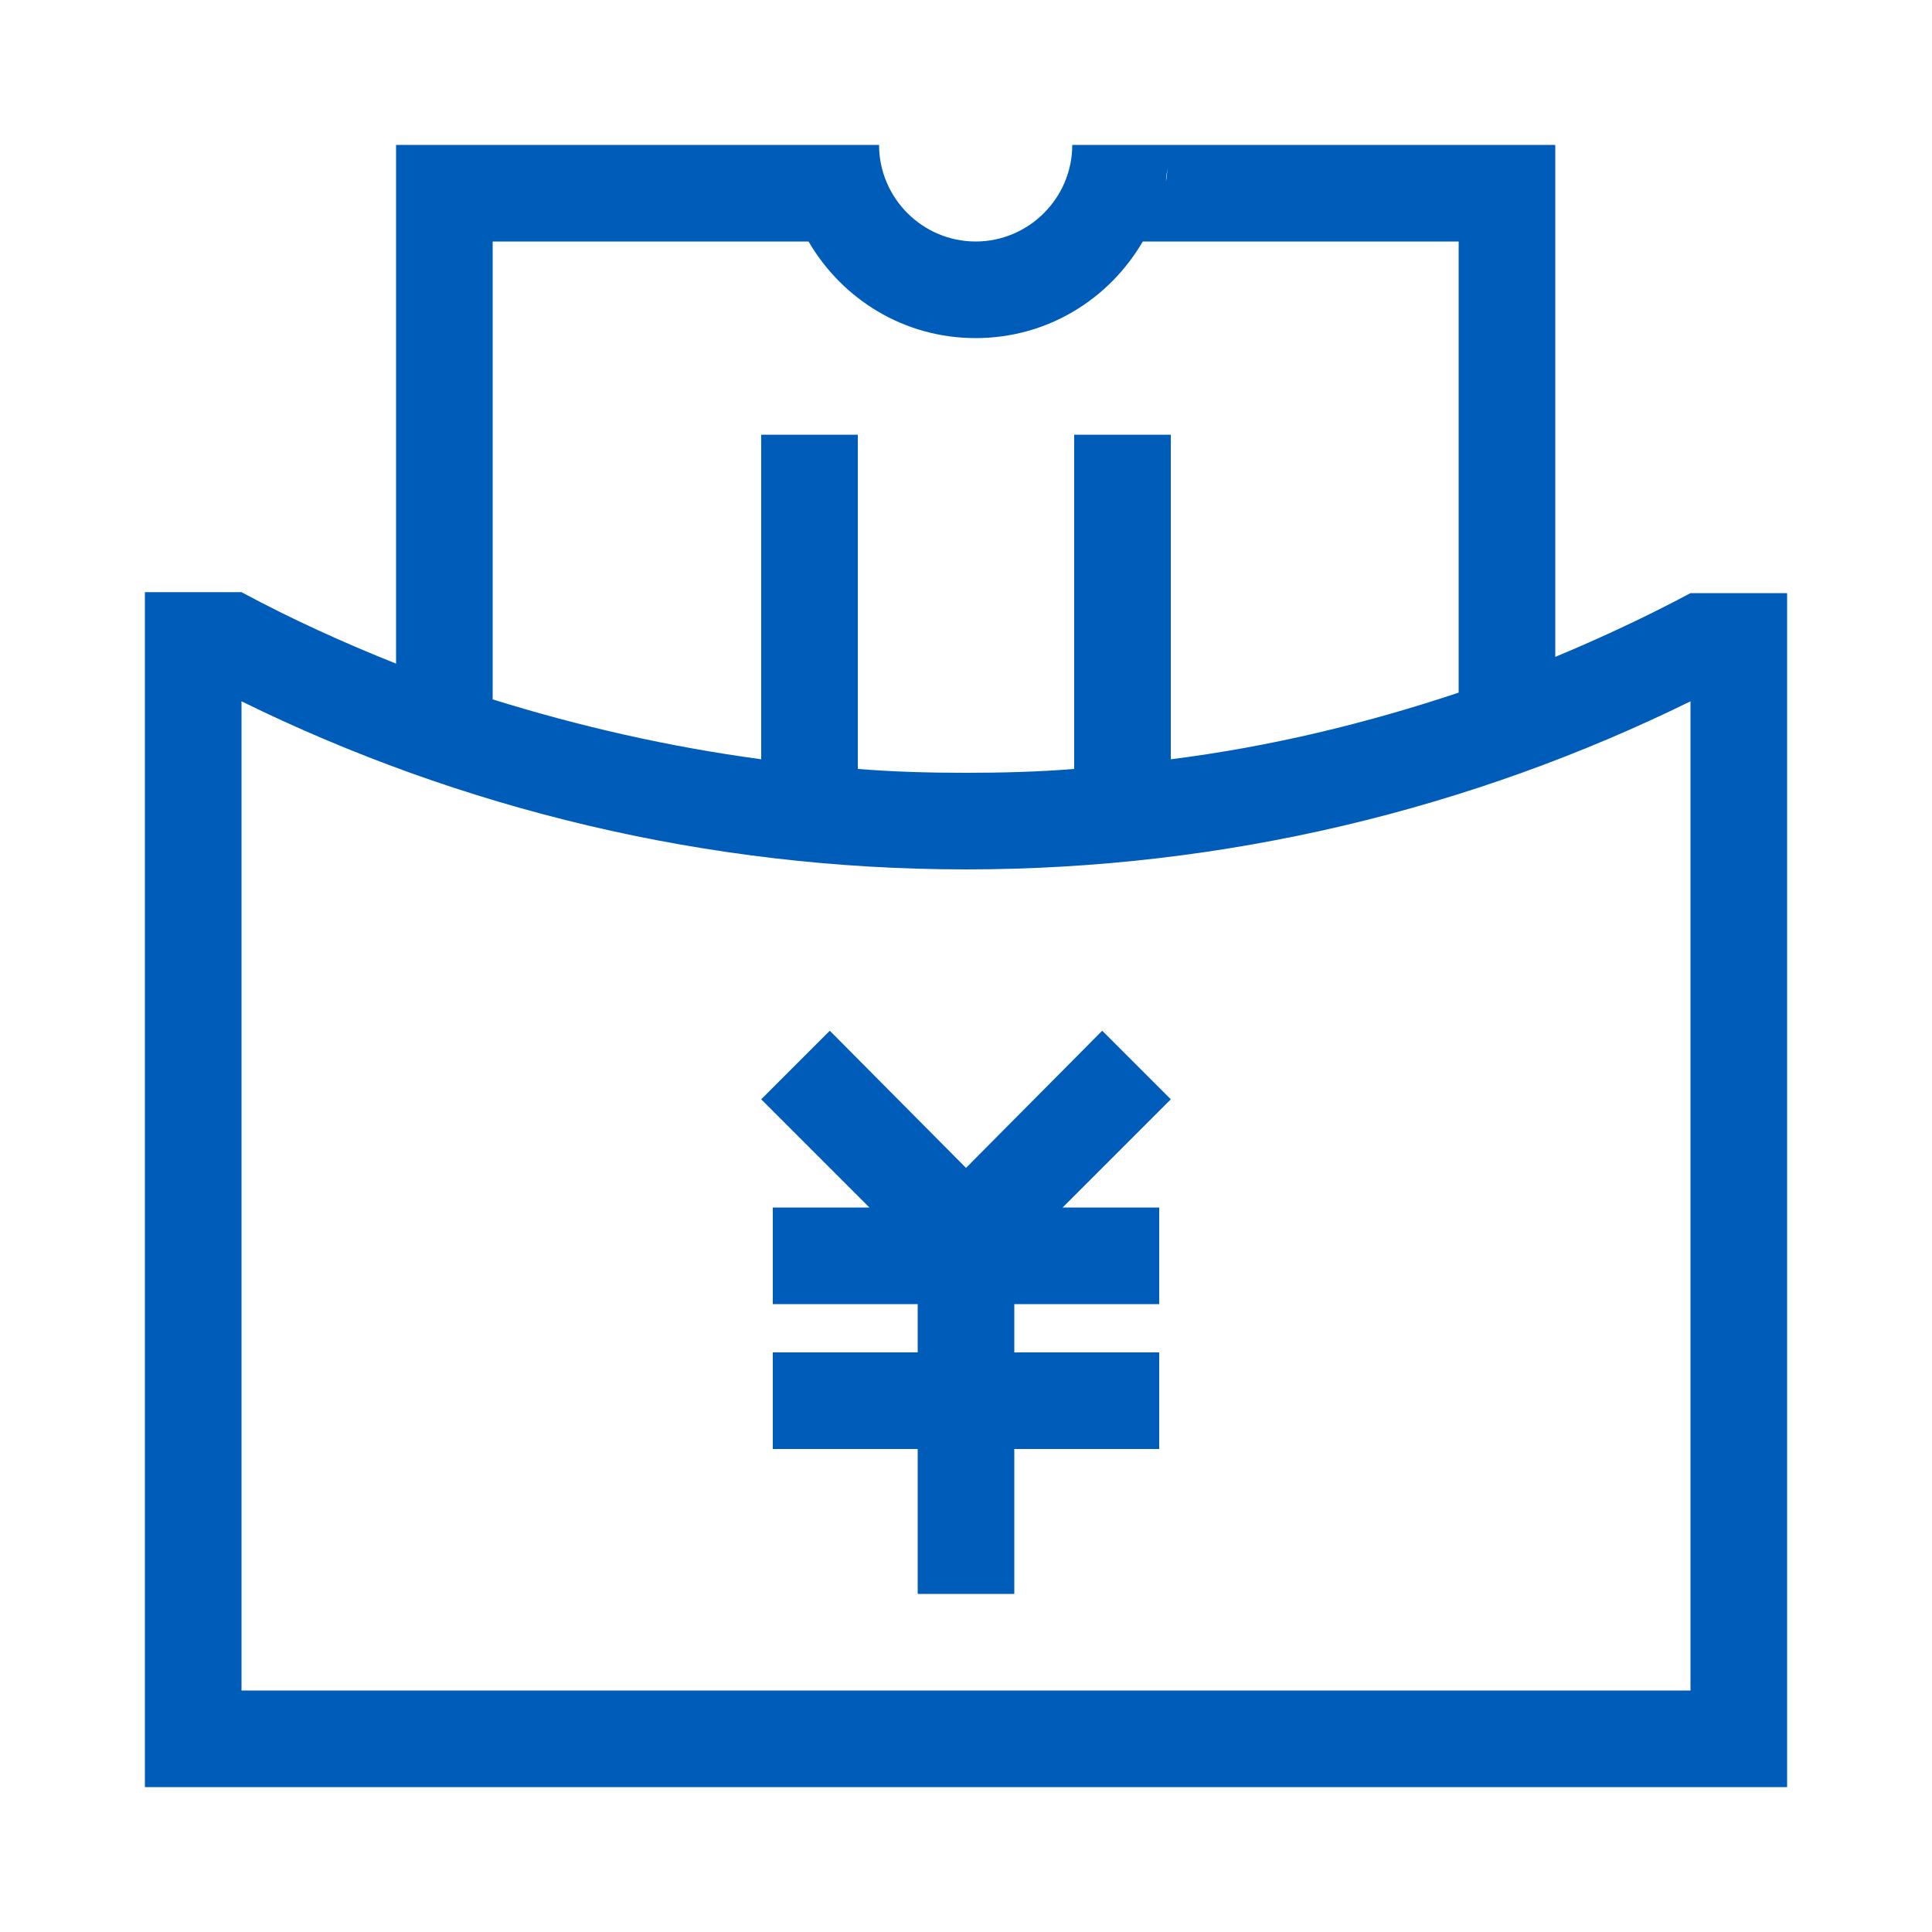
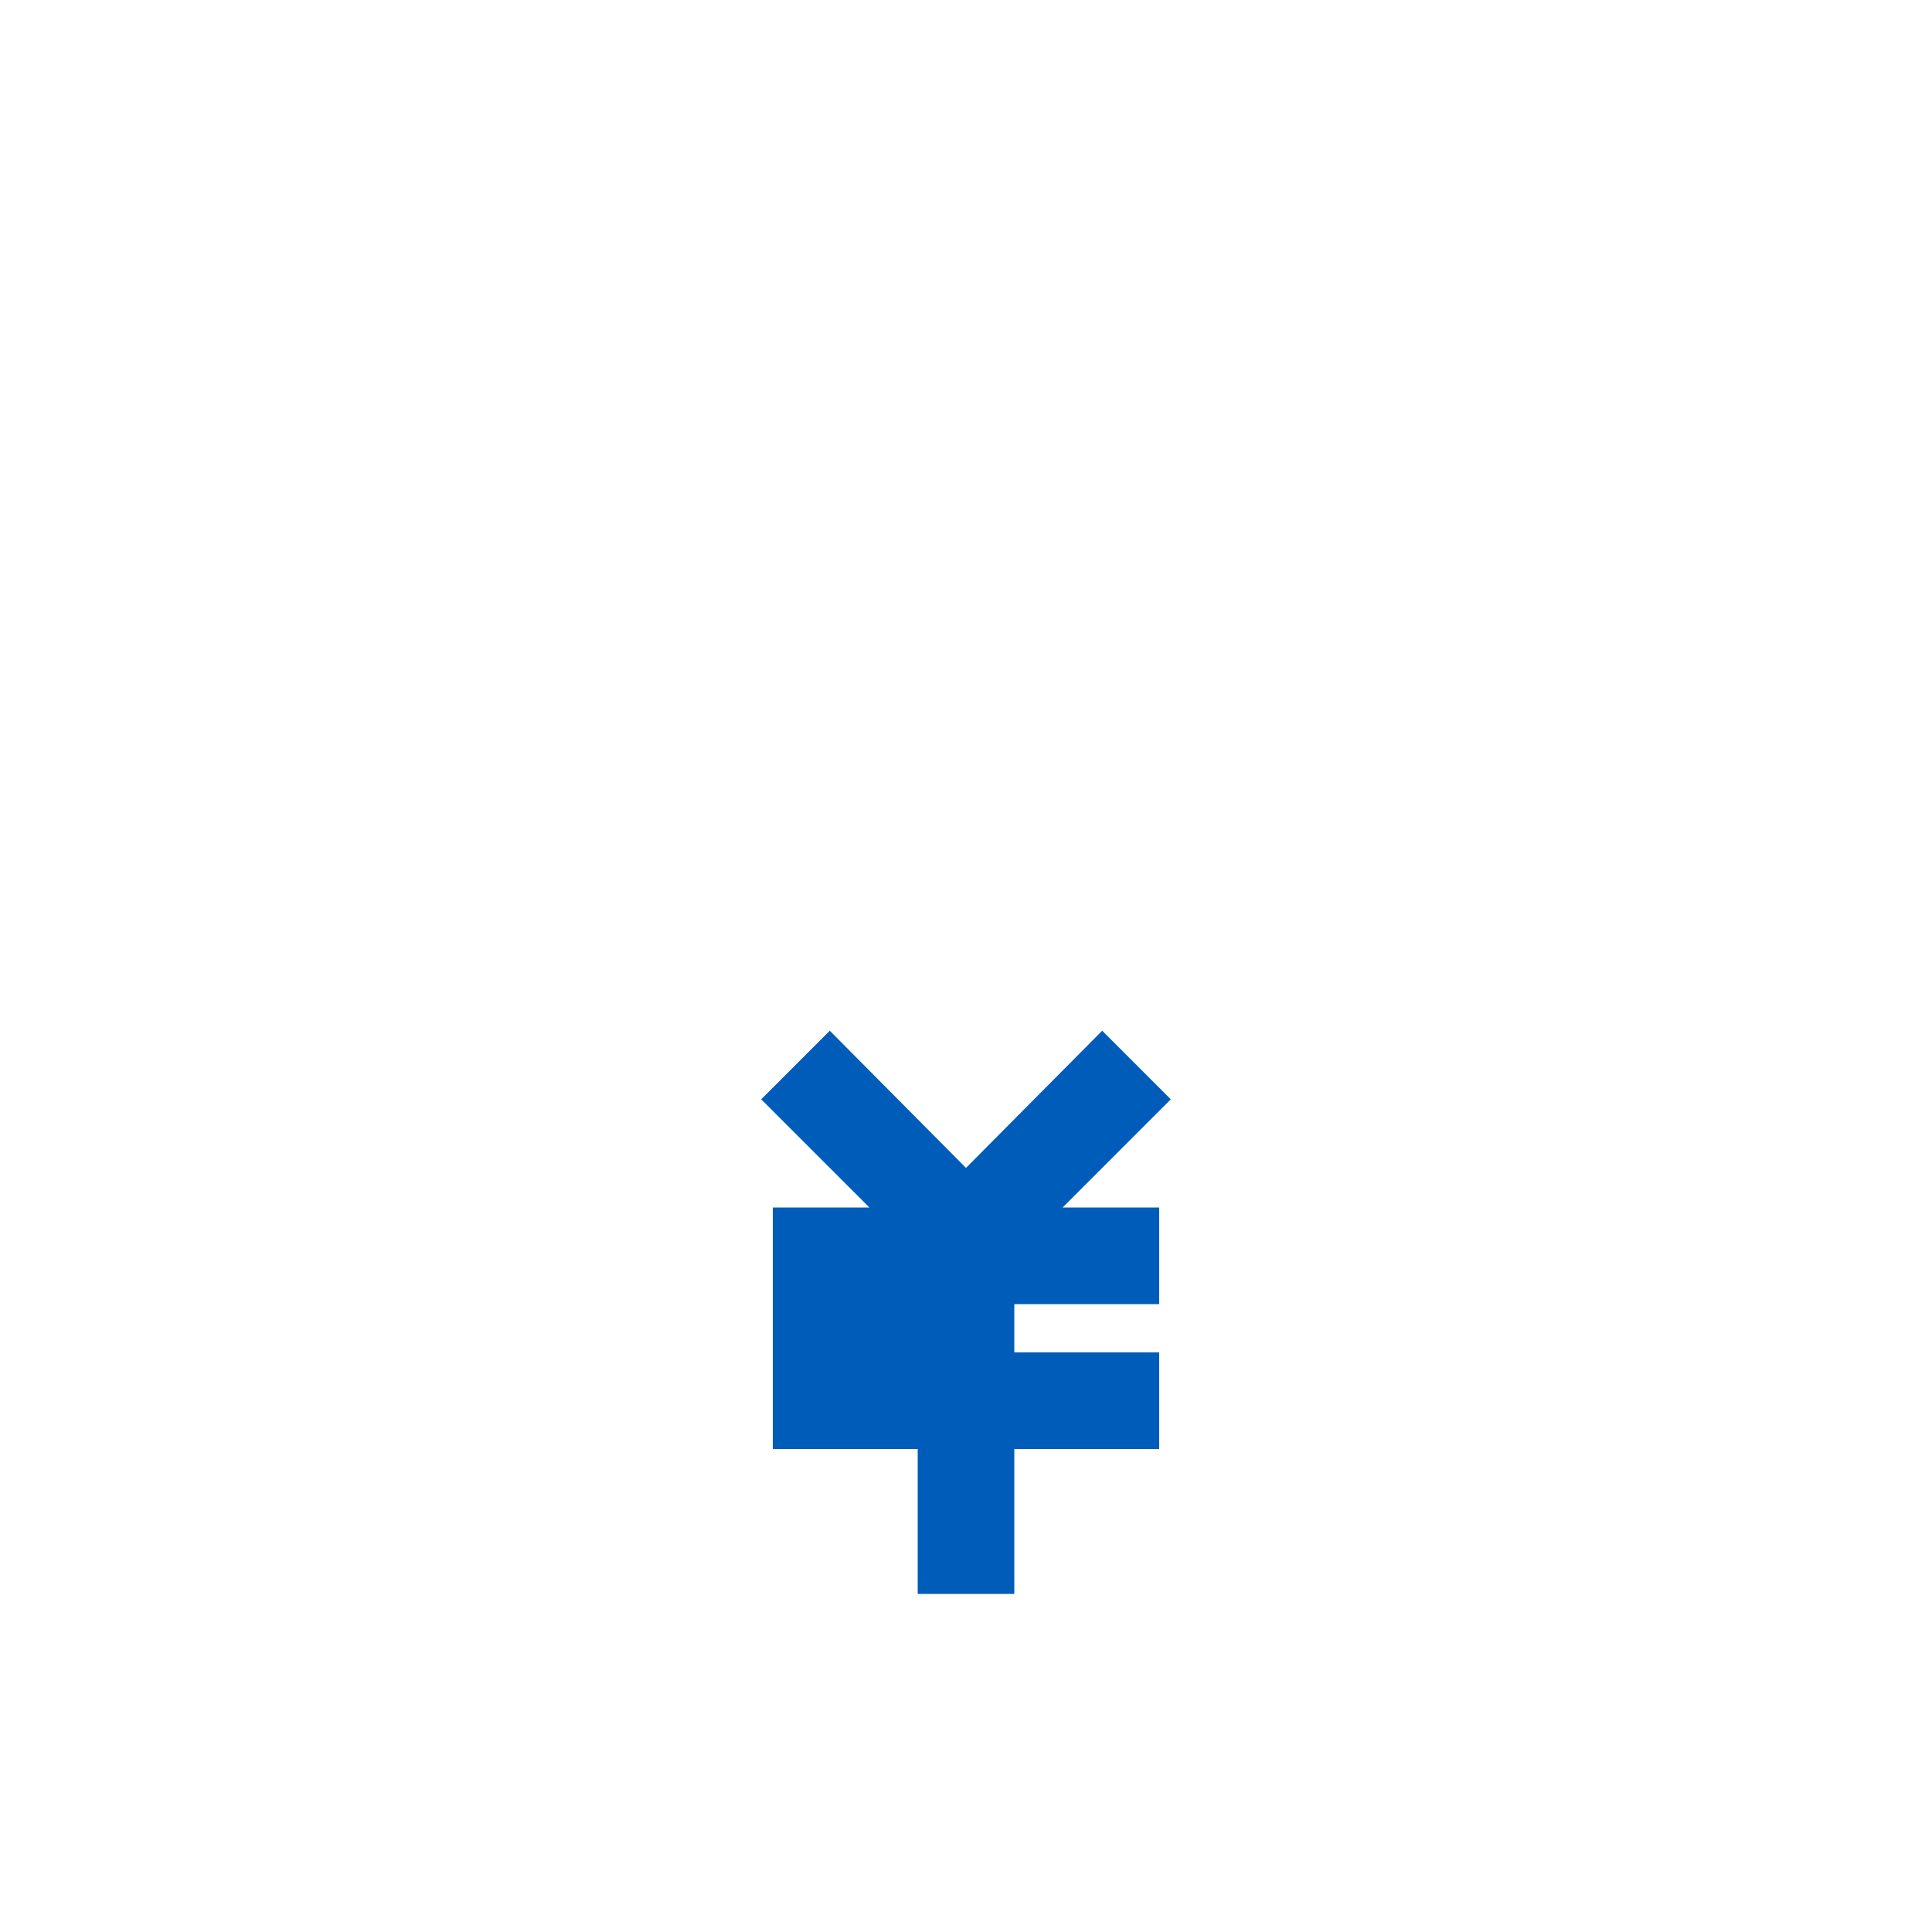
<svg xmlns="http://www.w3.org/2000/svg" t="1653638636440" class="icon" viewBox="0 0 1024 1024" version="1.1" p-id="5116" width="64" height="64">
  <defs>
    <style type="text/css">@font-face { font-family: feedback-iconfont; src: url("//at.alicdn.com/t/font_1031158_u69w8yhxdu.woff2?t=1630033759944") format("woff2"), url("//at.alicdn.com/t/font_1031158_u69w8yhxdu.woff?t=1630033759944") format("woff"), url("//at.alicdn.com/t/font_1031158_u69w8yhxdu.ttf?t=1630033759944") format("truetype"); }
</style>
  </defs>
-   <path d="M896 314.368c-23.04 12.288-47.104 23.552-71.68 33.792V76.8h-204.8c0 3.072 0 6.144-0.512 9.216 0.512-3.072 0.512-6.144 0.512-9.216h-51.2c0 28.16-23.04 51.2-51.2 51.2s-51.2-23.04-51.2-51.2H414.72c0 3.072 0 6.144 0.512 9.216-0.512-3.072-0.512-6.144-0.512-9.216H209.92v274.944c-28.16-11.264-55.296-23.552-81.92-37.888H76.8V947.2h870.4V314.368h-51.2z m-276.992-225.792c-0.512 2.56-0.512 5.12-1.024 7.68 0-2.56 0.512-5.12 1.024-7.68z m-2.048 10.752c-0.512 2.048-1.024 3.584-1.536 5.632 0.512-1.536 1.024-3.584 1.536-5.632z m-2.56 10.24c-0.512 1.024-1.024 2.048-1.024 3.072 0-1.024 0.512-2.048 1.024-3.072z m-5.12 11.776c0 0.512-0.512 1.024-0.512 1.536 0-0.512 0.512-1.024 0.512-1.536z m-192.512-25.088c-0.512-2.56-1.024-5.12-1.024-7.68 0 2.56 0.512 5.12 1.024 7.68z m8.704 26.624c0-0.512-0.512-1.024-0.512-1.536 0 0.512 0.512 1.024 0.512 1.536z m-4.096-10.24c-0.512-1.024-1.024-2.048-1.024-3.072 0 1.024 0.512 2.048 1.024 3.072z m-2.56-7.68c-0.512-2.048-1.024-3.584-1.536-5.632 0.512 2.048 1.024 4.096 1.536 5.632zM261.12 128h167.424c17.92 30.72 50.688 51.2 88.576 51.2s70.656-20.48 88.576-51.2H773.12v239.104c-49.152 16.384-99.84 28.672-152.576 35.328V230.4h-51.2v177.152c-18.944 1.536-37.888 2.048-57.344 2.048s-38.4-0.512-57.344-2.048V230.4h-51.2v172.032C354.304 395.776 307.2 385.024 261.12 370.688V128z m634.88 768H128V371.712C243.712 428.544 374.272 460.8 512 460.8s268.288-32.256 384-89.088V896z" p-id="5117" fill="#005CB9" />
-   <path d="M439.808 546.304l-36.352 36.352L460.8 640H409.6v51.2h76.8v25.6H409.6v51.2h76.8v76.8h51.2v-76.8h76.8v-51.2h-76.8v-25.6h76.8v-51.2h-51.2l57.344-57.344-36.352-36.352-72.192 72.704z" p-id="5118" fill="#005CB9" />
+   <path d="M439.808 546.304l-36.352 36.352L460.8 640H409.6v51.2v25.6H409.6v51.2h76.8v76.8h51.2v-76.8h76.8v-51.2h-76.8v-25.6h76.8v-51.2h-51.2l57.344-57.344-36.352-36.352-72.192 72.704z" p-id="5118" fill="#005CB9" />
</svg>